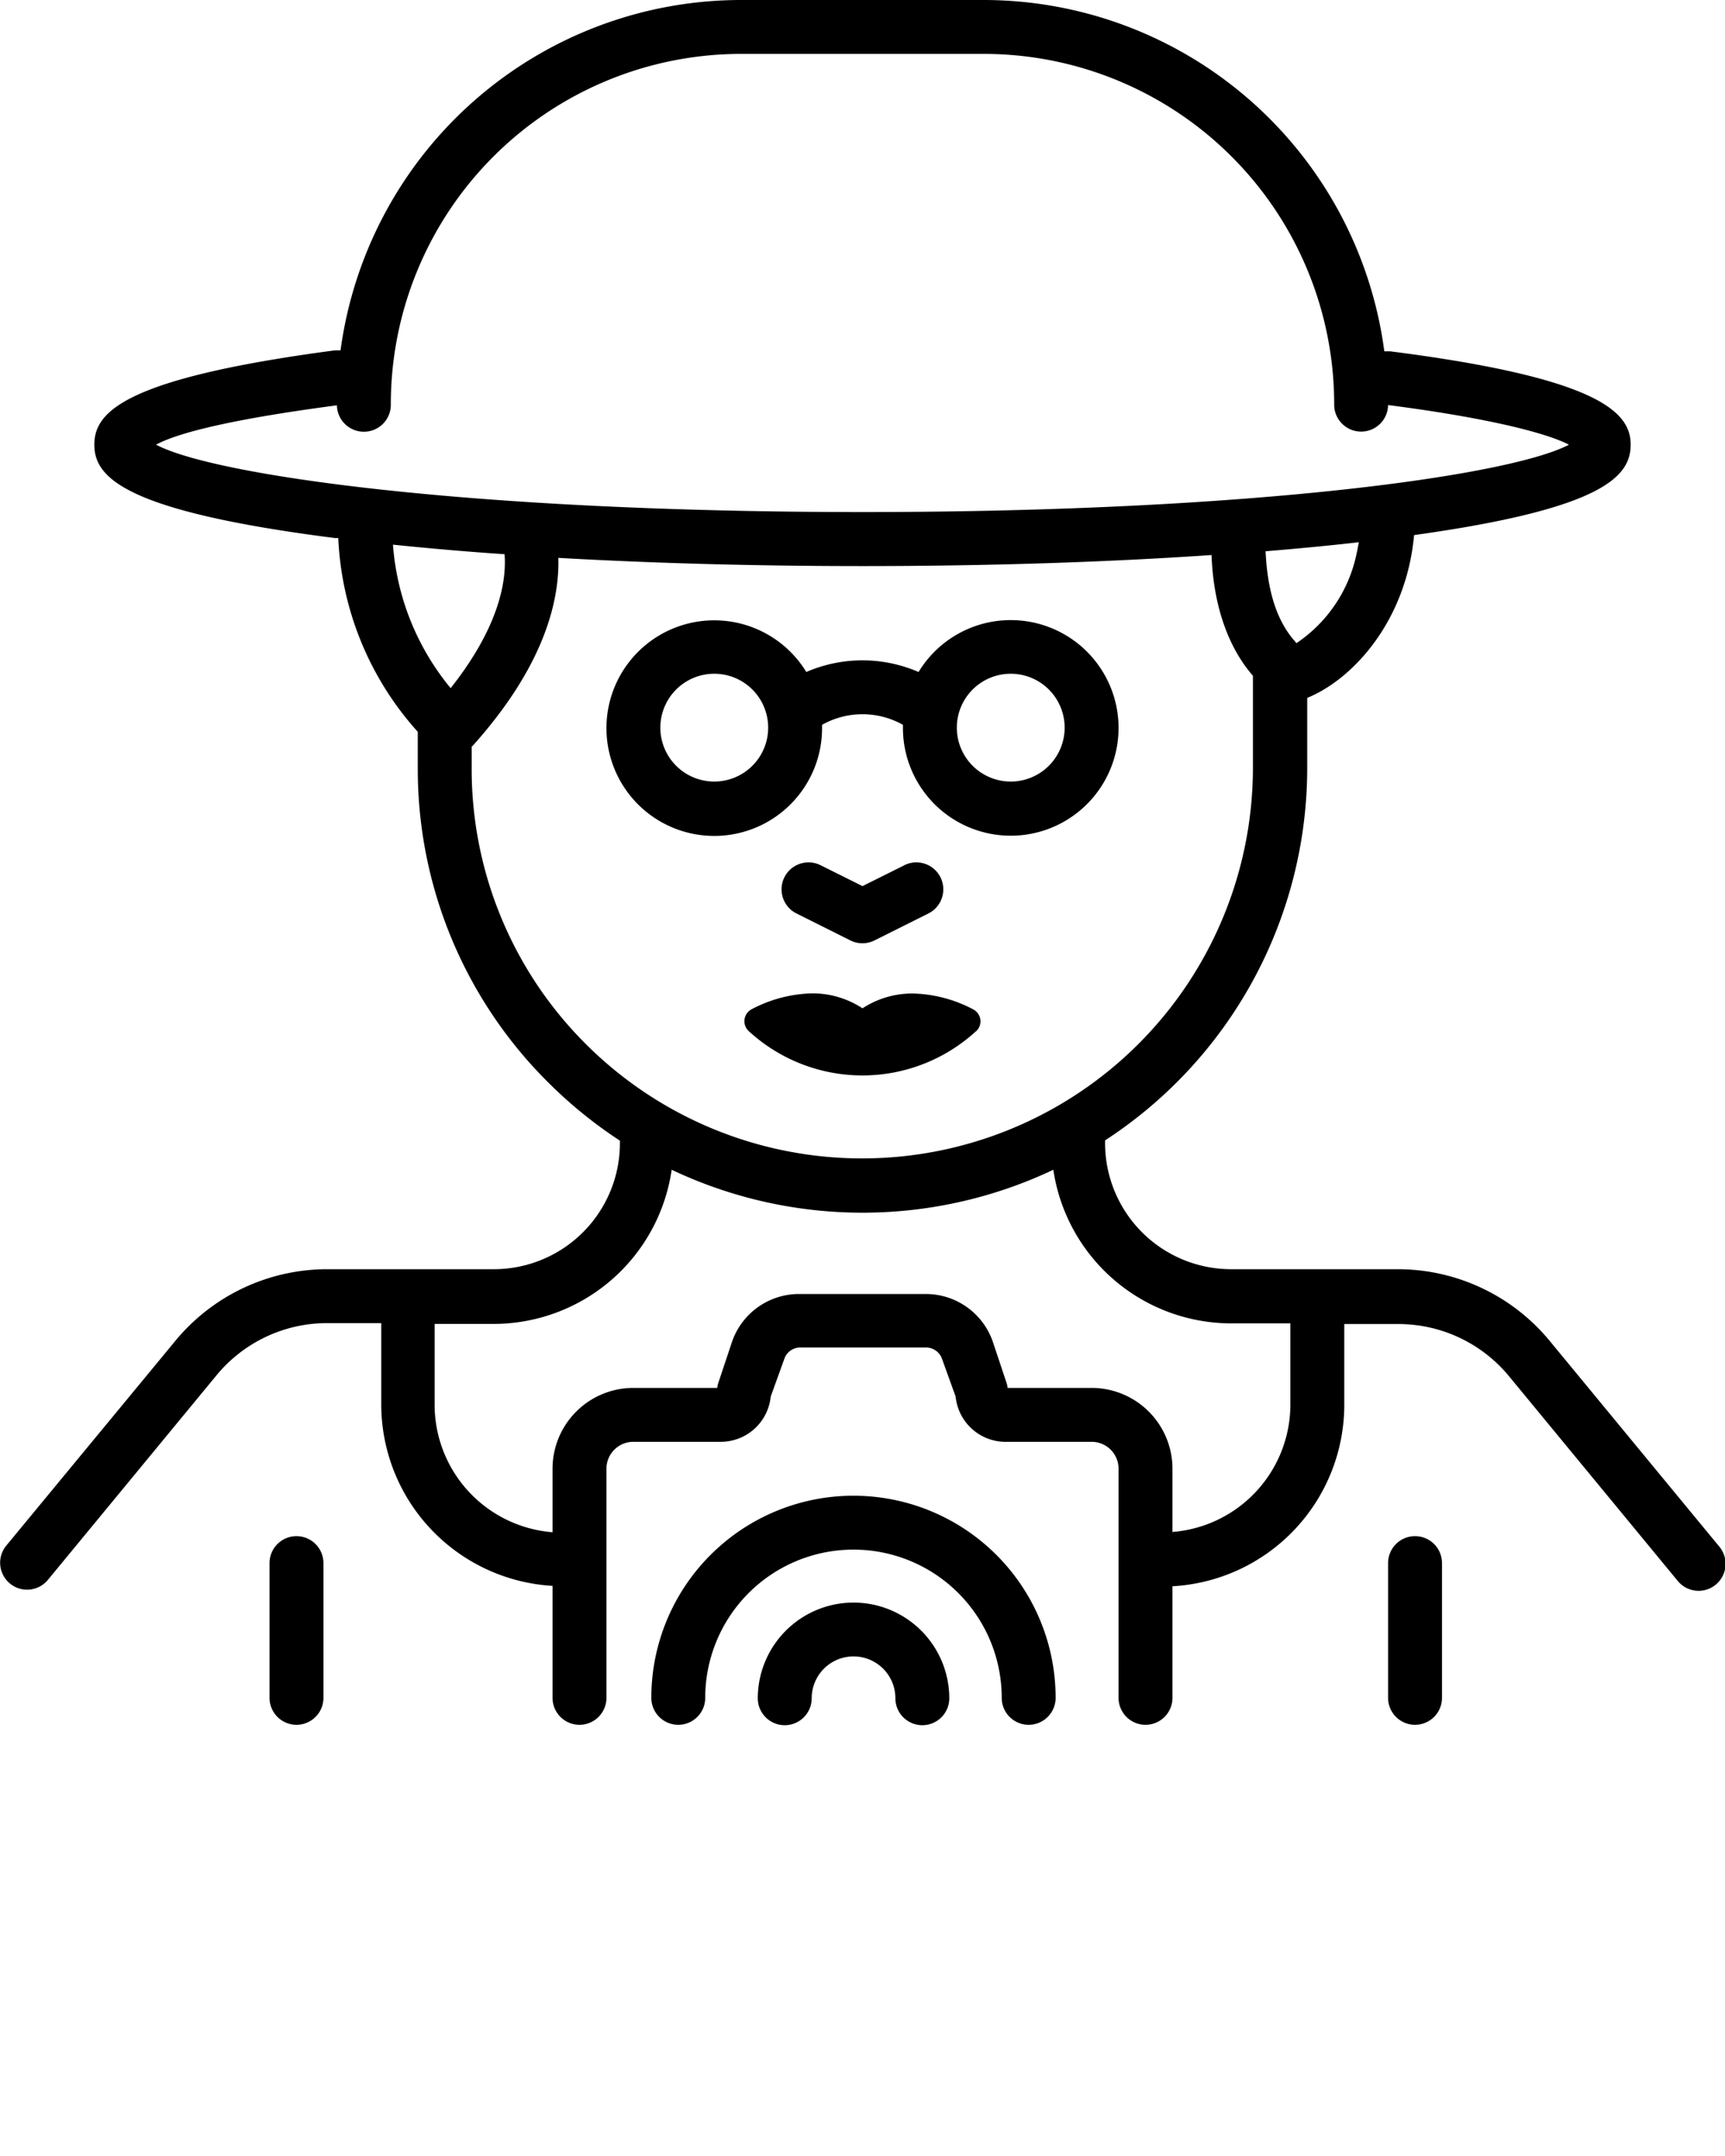
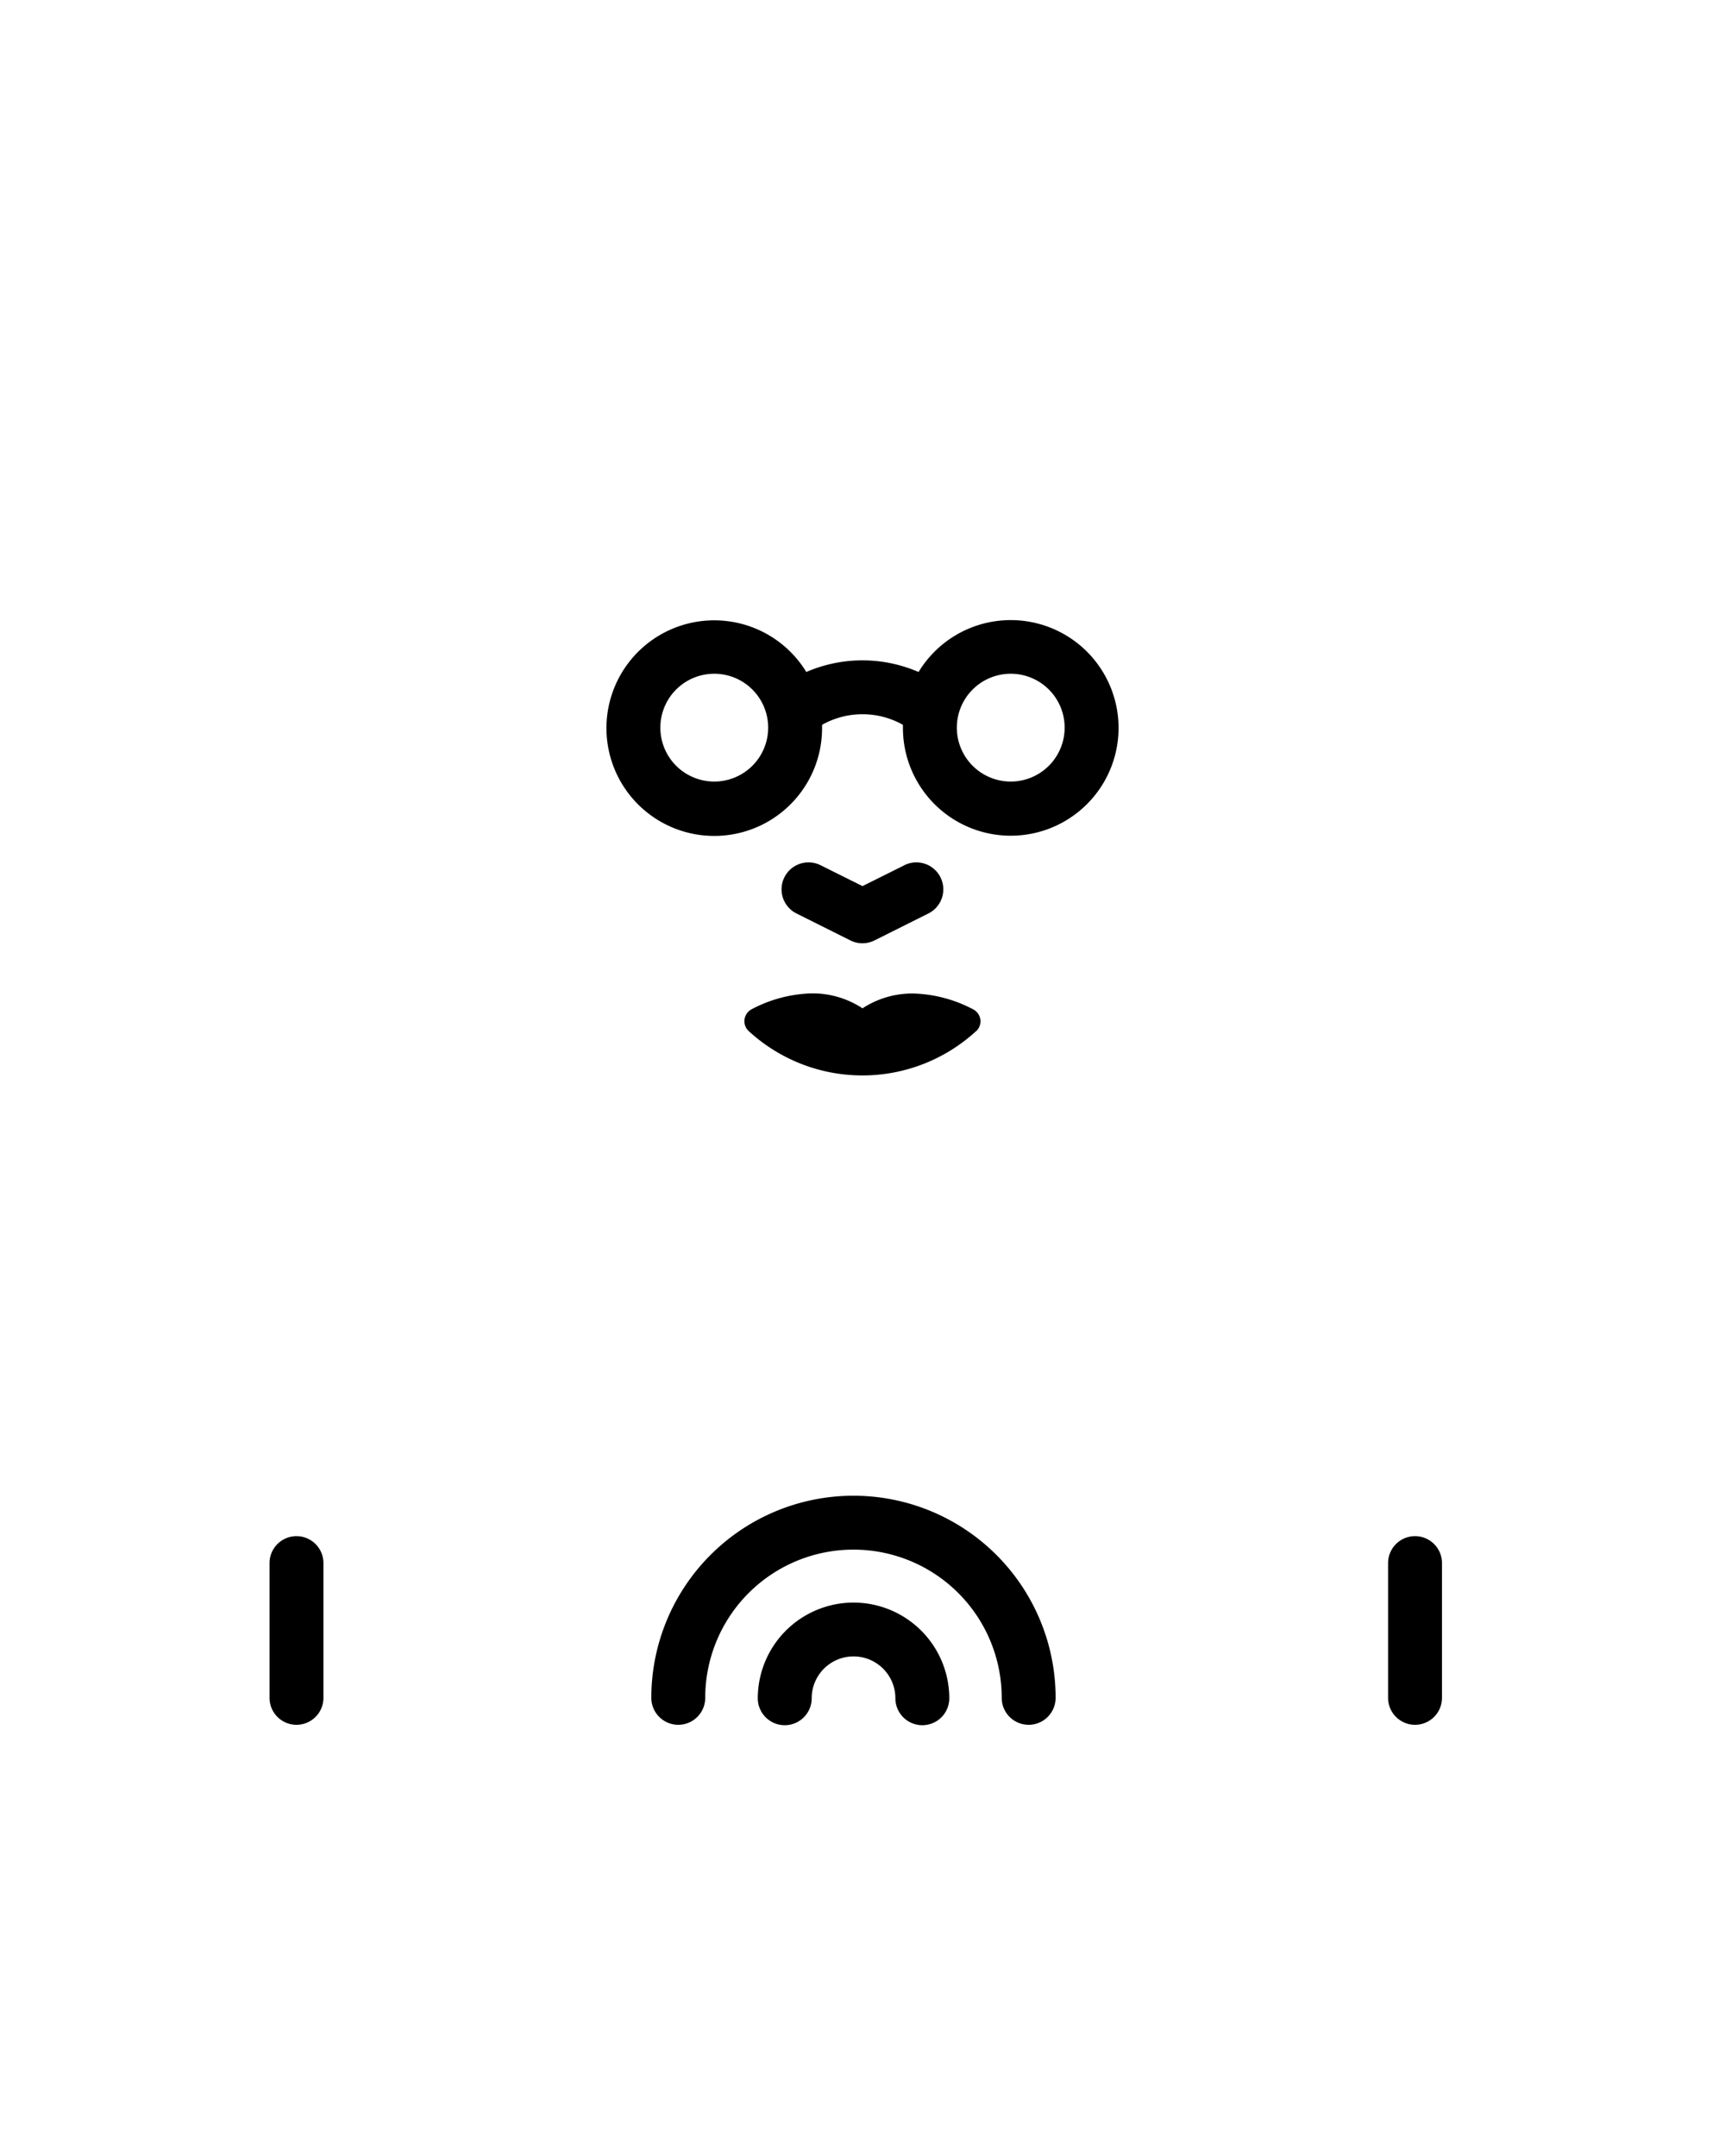
<svg xmlns="http://www.w3.org/2000/svg" data-name="Layer 1" viewBox="0 0 128 160" x="0px" y="0px">
  <title>Miscellaneous 24 final</title>
-   <path d="M115,99.52a14.61,14.61,0,0,0-11.31-5.33H91.35A9.36,9.36,0,0,1,82,84.84v-.21A33,33,0,0,0,97,57V51.79c2.9-1.17,6.35-4.6,7.56-9.78a17.12,17.12,0,0,0,.37-2.3C119,37.75,121,35.34,121,33s-2.16-4.93-17.86-6.93l-.42,0A30,30,0,0,0,73,0H55A30,30,0,0,0,25.27,26l-.42,0C9.16,28.08,7,30.59,7,33s2.16,4.93,17.86,6.93l.24,0A23,23,0,0,0,31,54.31V57a32.76,32.76,0,0,0,9.67,23.32A33.29,33.29,0,0,0,46,84.65v.19a9.36,9.36,0,0,1-9.35,9.35H24.28A14.61,14.61,0,0,0,13,99.52L.46,114.71a2,2,0,0,0,3.09,2.54l12.51-15.18a10.63,10.63,0,0,1,8.23-3.88h4v6A13.5,13.5,0,0,0,41,117.69V126a2,2,0,0,0,4,0V109a2,2,0,0,1,1.91-2H53.5a3.73,3.73,0,0,0,3.69-3.36l1-2.77a1.25,1.25,0,0,1,1.17-.87h9.38a1.26,1.26,0,0,1,1.17.87l1,2.77A3.73,3.73,0,0,0,74.5,107h6.59A2,2,0,0,1,83,109v17a2,2,0,0,0,4,0v-8.28a13.5,13.5,0,0,0,12.75-13.46v-6h4a10.63,10.63,0,0,1,8.23,3.88l12.51,15.18a2,2,0,1,0,3.09-2.54ZM100.66,41.1a10.58,10.58,0,0,1-4.46,6.63L96,47.49v0c-1.65-1.92-2-4.68-2.09-6.58,2.42-.2,4.74-.42,6.92-.67C100.77,40.52,100.73,40.81,100.66,41.1ZM11.58,33C13.42,32,18,31,25,30.08A2,2,0,0,0,29,30,26,26,0,0,1,55,4H73A26,26,0,0,1,99,30a2,2,0,0,0,4,.06c7,.9,11.59,2,13.42,2.94-4.24,2.25-23.18,5-52.42,5S15.82,35.26,11.58,33Zm17.58,7.42c2.6.27,5.37.51,8.28.71.15,1.91-.34,5.31-4,9.94A18.9,18.9,0,0,1,29.16,40.44ZM43.49,77.5A28.8,28.8,0,0,1,35,57V55.41l.08-.07c5.34-5.95,6.44-10.8,6.35-13.94,7,.4,14.66.61,22.57.61,9.18,0,18-.28,25.9-.82.09,2.54.69,6.15,3,8.88l.07.07V57A29,29,0,0,1,43.49,77.5Zm52.26,26.73A9.5,9.5,0,0,1,87,113.69V109a6,6,0,0,0-5.91-6H74.77a2,2,0,0,0-.09-.4l-1-3a5.26,5.26,0,0,0-5-3.57H59.31a5.26,5.26,0,0,0-5,3.57l-1,3a2,2,0,0,0-.09.4H46.91A6,6,0,0,0,41,109v4.71a9.5,9.5,0,0,1-8.75-9.46v-6h4.4A13.36,13.36,0,0,0,49.84,86.81a33.06,33.06,0,0,0,28.32,0,13.36,13.36,0,0,0,13.19,11.4h4.4Z" />
  <path d="M67.11,64.21,64,65.76l-3.11-1.55a2,2,0,1,0-1.79,3.58l4,2a2,2,0,0,0,1.79,0l4-2a2,2,0,1,0-1.79-3.58Z" />
  <path d="M63.33,111a15,15,0,0,0-15,15,2,2,0,0,0,4,0,11,11,0,0,1,22,0,2,2,0,0,0,4,0A15,15,0,0,0,63.33,111Z" />
  <path d="M63.33,118.93a7.11,7.11,0,0,0-7.1,7.1,2,2,0,0,0,4,0,3.1,3.1,0,0,1,6.21,0,2,2,0,0,0,4,0A7.11,7.11,0,0,0,63.33,118.93Z" />
  <path d="M61,54c0-.07,0-.14,0-.21a6.12,6.12,0,0,1,6,0c0,.07,0,.14,0,.21a8,8,0,1,0,1.16-4.13,10.47,10.47,0,0,0-8.33,0A8,8,0,1,0,61,54Zm14-4a4,4,0,1,1-4,4A4,4,0,0,1,75,50ZM53,58a4,4,0,1,1,4-4A4,4,0,0,1,53,58Z" />
  <path d="M22,114a2,2,0,0,0-2,2v10a2,2,0,0,0,4,0V116A2,2,0,0,0,22,114Z" />
  <path d="M105,114a2,2,0,0,0-2,2v10a2,2,0,0,0,4,0V116A2,2,0,0,0,105,114Z" />
  <path d="M72.42,76.54a1,1,0,0,0-.2-1.63,10.06,10.06,0,0,0-4.47-1.18A6.73,6.73,0,0,0,64,74.83a6.73,6.73,0,0,0-3.76-1.11,10.06,10.06,0,0,0-4.47,1.18,1,1,0,0,0-.2,1.63,12.46,12.46,0,0,0,16.85,0Z" />
</svg>